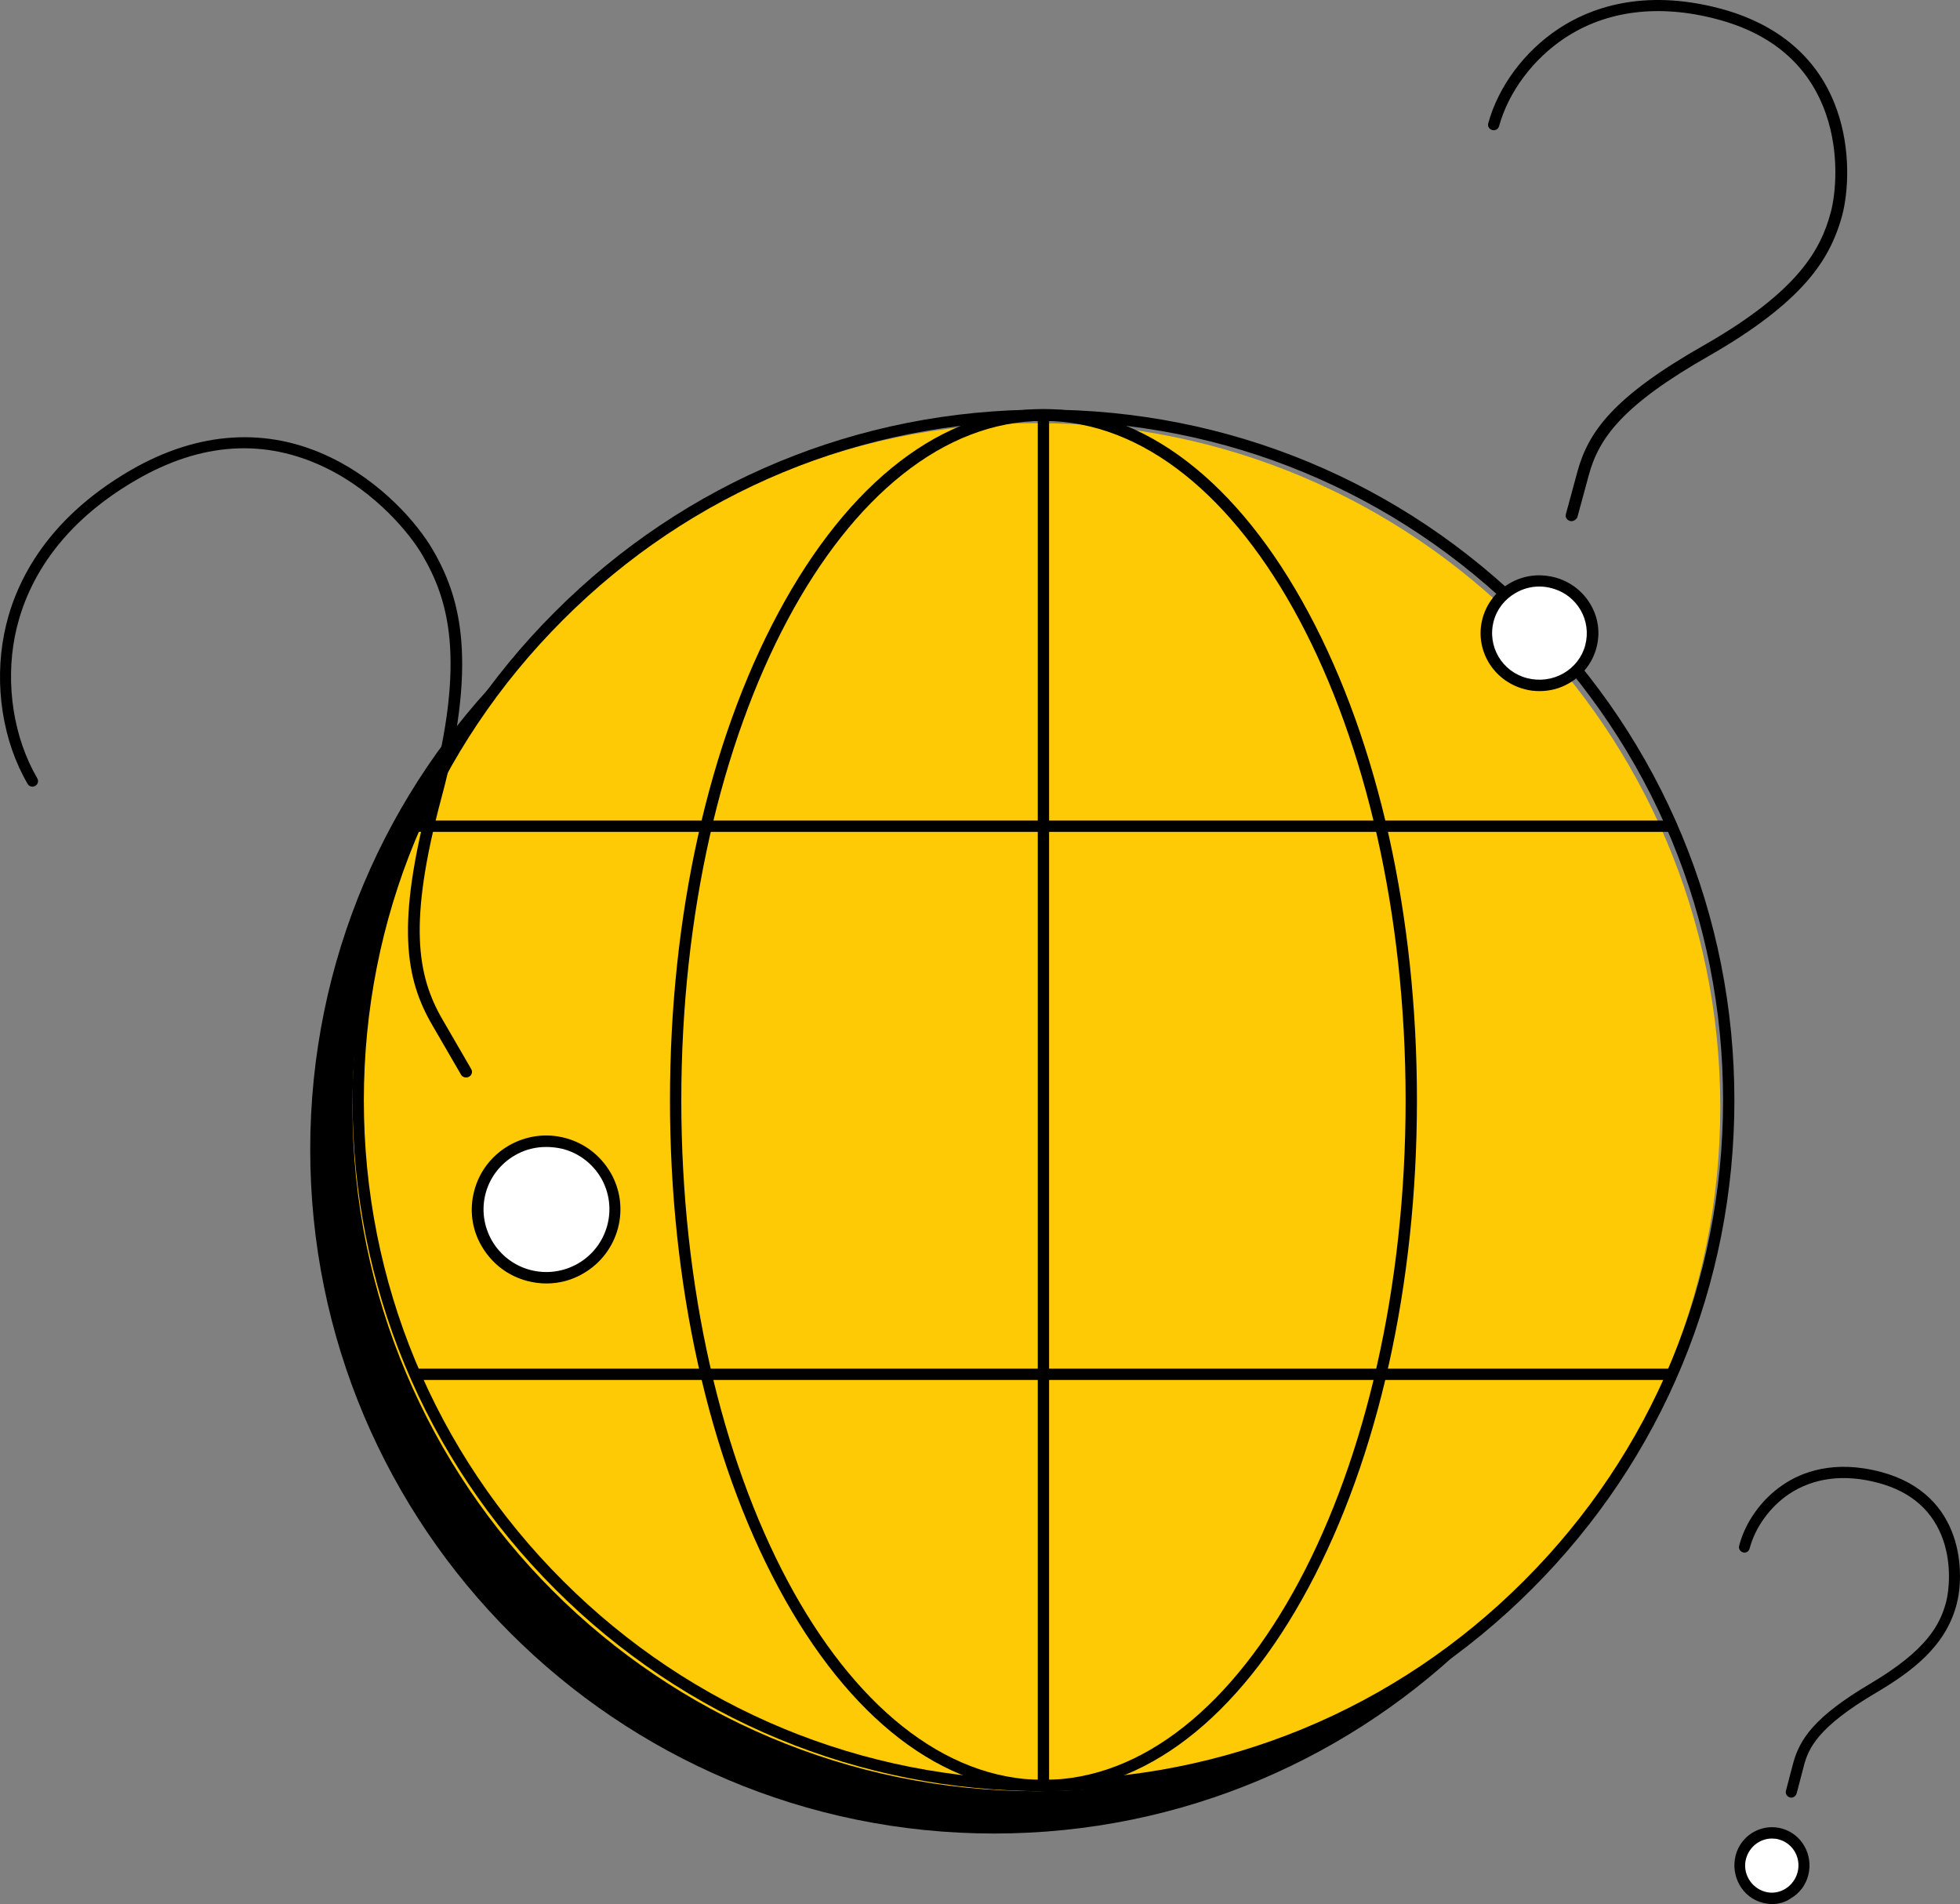
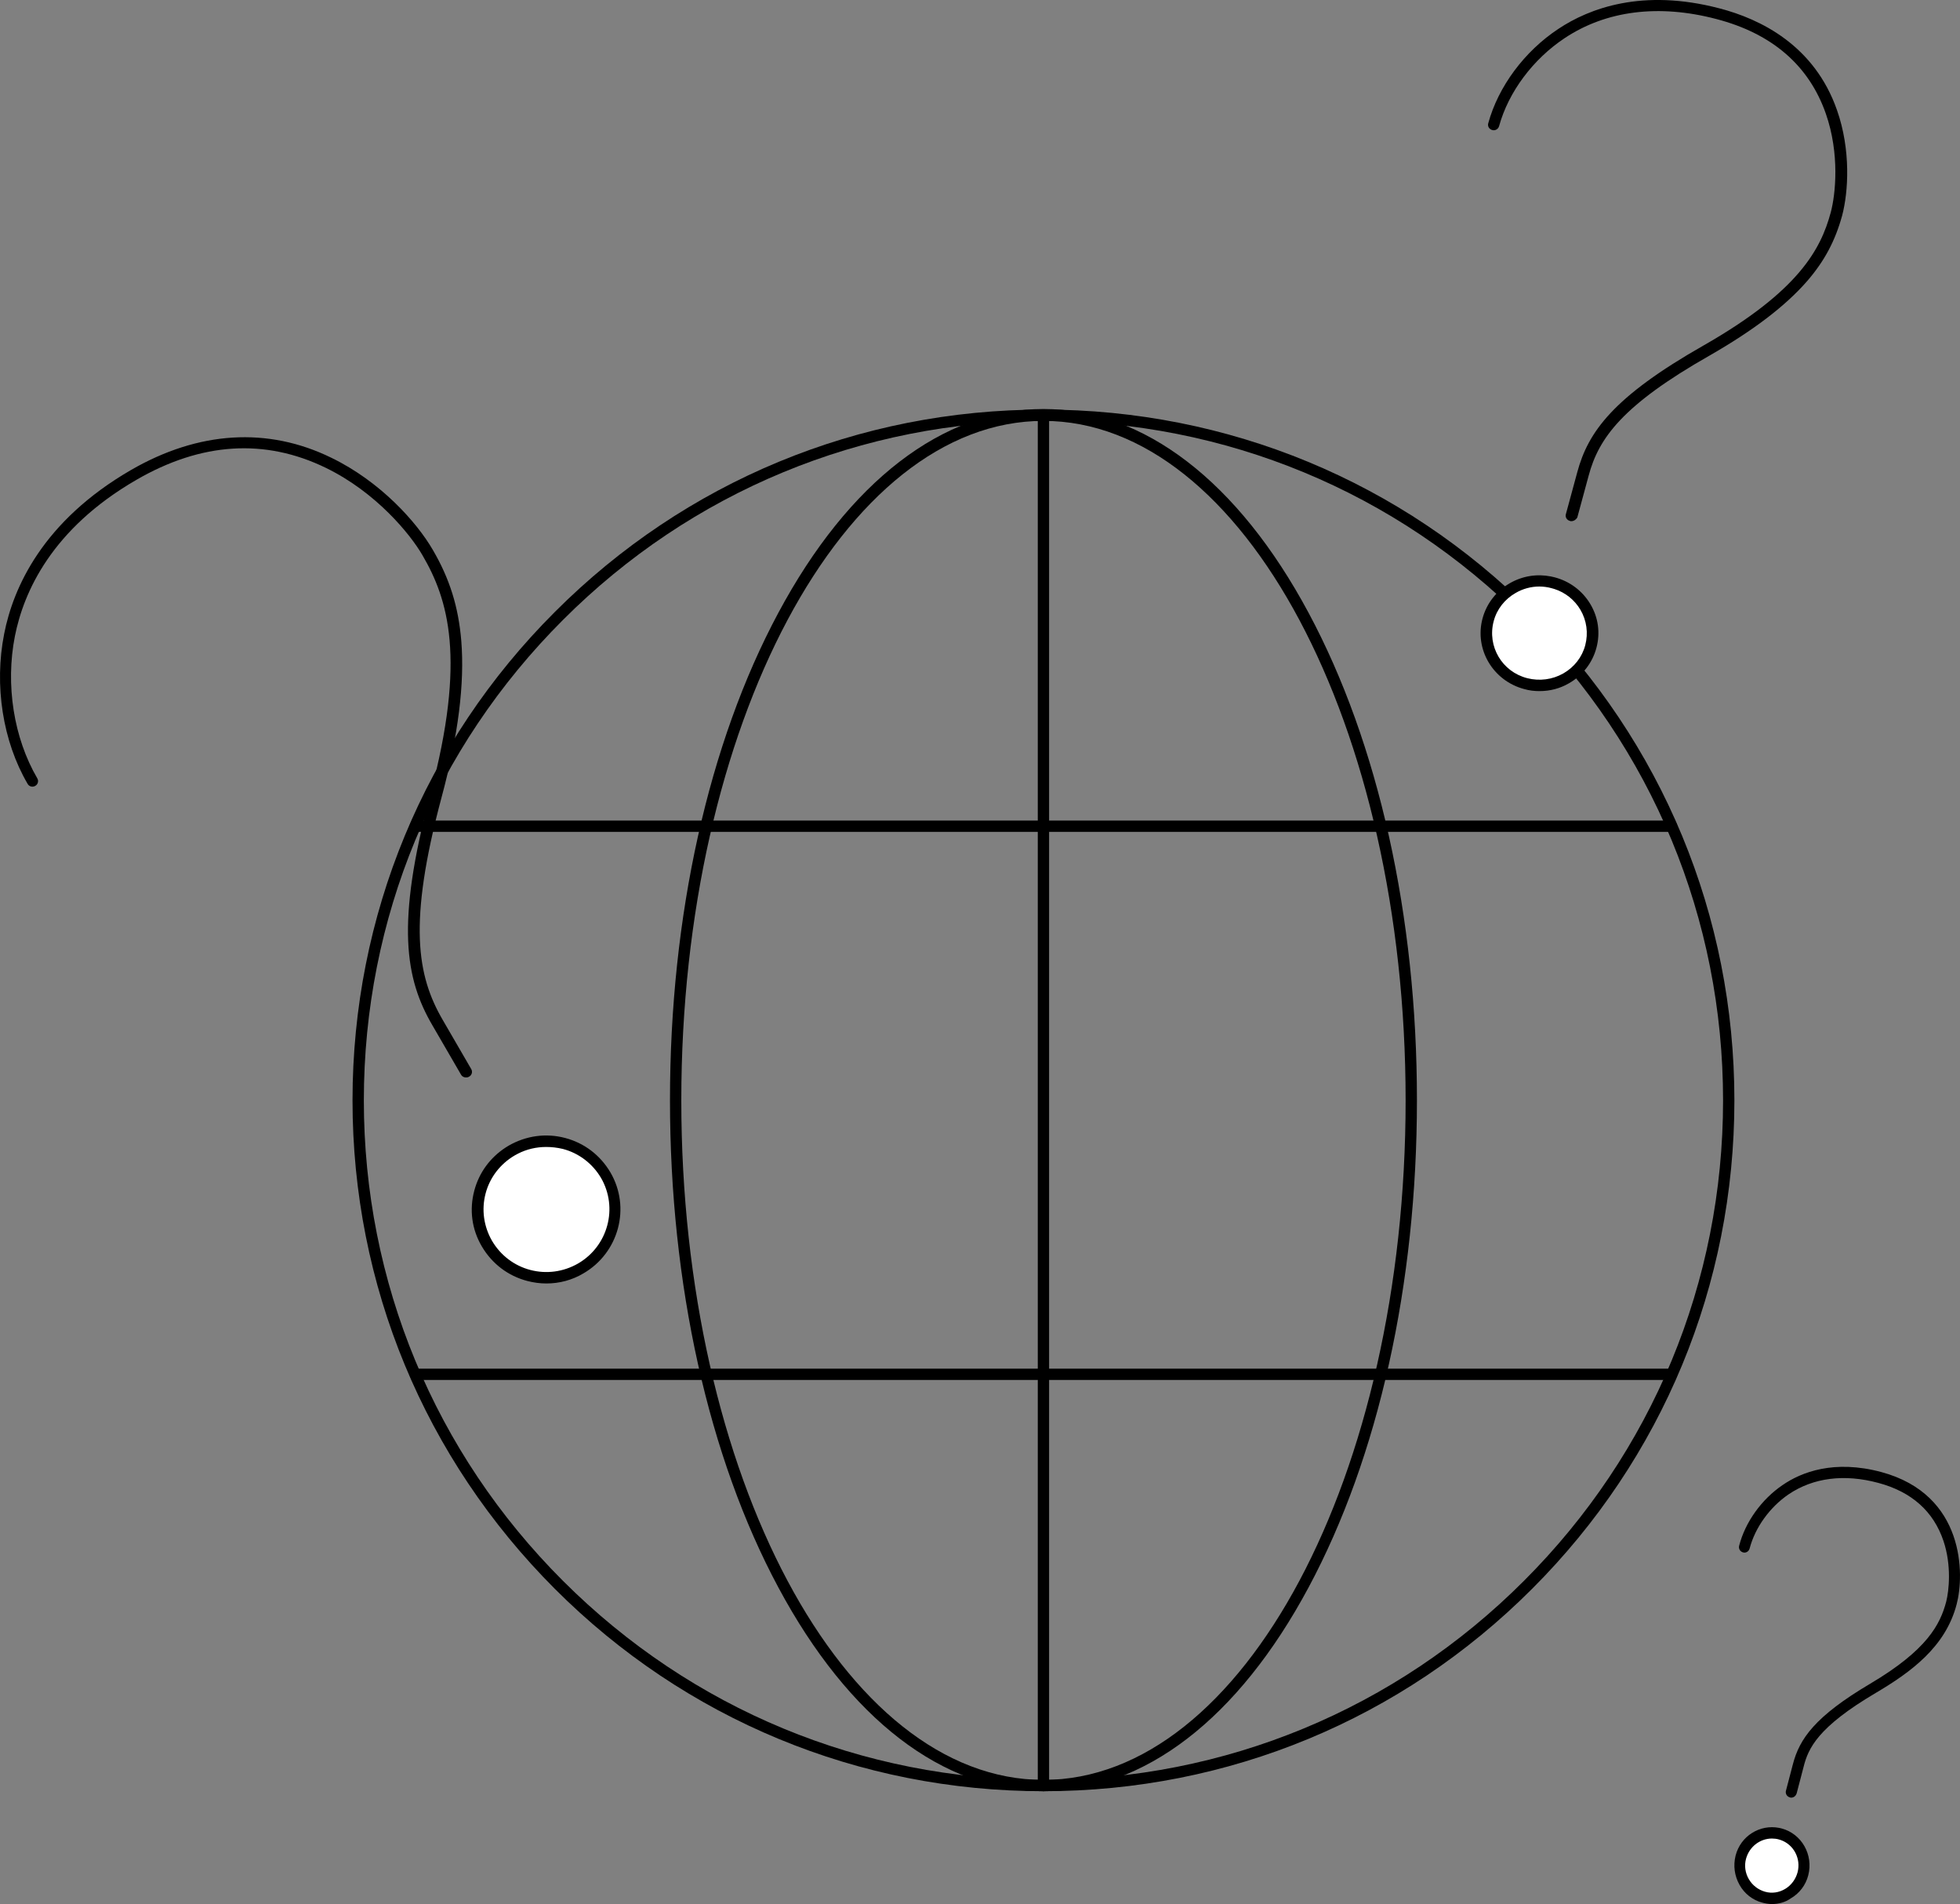
<svg xmlns="http://www.w3.org/2000/svg" version="1.1" width="139px" height="135px" viewBox="0 0 139.0 135.0">
  <rect x="0" y="0" width="139.0" height="135.0" fill="#808080" stroke="none" />
  <defs>
    <clipPath id="i0">
      <path d="M1440,0 L1440,2530 L0,2530 L0,0 L1440,0 Z" />
    </clipPath>
    <clipPath id="i1">
-       <path d="M48.5,0 C75.286,0 97,21.714 97,48.5 C97,75.286 75.286,97 48.5,97 C21.714,97 0,75.286 0,48.5 C0,21.714 21.714,0 48.5,0 Z" />
-     </clipPath>
+       </clipPath>
    <clipPath id="i2">
      <path d="M26.486,0 C33.61,0 40.292,5.13 45.288,14.449 C50.244,23.688 52.973,35.953 52.973,49 C52.973,62.047 50.244,74.312 45.288,83.551 C40.292,92.87 33.61,98 26.486,98 C19.363,98 12.681,92.87 7.685,83.551 C2.729,74.312 0,62.047 0,49 C0,35.953 2.729,23.688 7.685,14.449 C12.681,5.13 19.363,0 26.486,0 Z M26.486,0.842 C12.32,0.842 0.803,22.446 0.803,49.02 C0.803,75.594 12.32,97.198 26.486,97.198 C40.653,97.198 52.17,75.594 52.17,49.02 C52.17,22.446 40.653,0.842 26.486,0.842 Z" />
    </clipPath>
    <clipPath id="i3">
      <path d="M44.947,0 C45.167,0 45.348,0.18 45.348,0.401 L45.348,29.139 L89.492,29.139 C89.713,29.139 89.894,29.32 89.894,29.54 C89.894,29.761 89.713,29.941 89.492,29.941 L45.348,29.941 L45.348,67.999 L89.492,67.999 C89.713,67.999 89.894,68.179 89.894,68.4 C89.894,68.62 89.713,68.8 89.492,68.8 L45.348,68.8 L45.348,97.539 C45.348,97.78 45.188,97.96 44.947,97.96 C44.726,97.96 44.545,97.78 44.545,97.559 L44.545,68.8 L0.401,68.8 C0.181,68.8 0,68.62 0,68.4 C0,68.179 0.181,67.999 0.401,67.999 L44.545,67.999 L44.545,29.941 L0.401,29.941 C0.181,29.941 0,29.761 0,29.54 C0,29.32 0.181,29.139 0.401,29.139 L44.545,29.139 L44.545,0.401 C44.545,0.18 44.726,0 44.947,0 Z" />
    </clipPath>
    <clipPath id="i4">
      <path d="M49,0 C62.083,0 74.403,5.09 83.653,14.349 C92.903,23.608 98,35.893 98,48.98 C98,62.067 92.903,74.372 83.653,83.611 C74.403,92.87 62.103,97.96 49,97.96 C35.917,97.96 23.597,92.87 14.347,83.611 C5.097,74.352 0,62.067 0,48.98 C0,35.893 5.097,23.588 14.347,14.349 C23.597,5.09 35.897,0 49,0 Z M49,0.802 C36.118,0.802 24.018,5.812 14.929,14.91 C5.819,24.009 0.803,36.114 0.803,48.98 C0.803,61.846 5.819,73.951 14.929,83.049 C24.038,92.148 36.138,97.158 49,97.158 C61.862,97.158 73.982,92.148 83.071,83.049 C92.181,73.951 97.197,61.846 97.197,48.98 C97.197,36.114 92.181,24.009 83.071,14.91 C73.982,5.812 61.882,0.802 49,0.802 Z" />
    </clipPath>
    <clipPath id="i5">
      <path d="M16.41,0.592 C19.325,1.348 23.15,3.217 24.749,7.809 C25.741,10.632 25.559,13.594 25.114,15.284 C24.628,17.053 23.879,18.484 22.644,19.916 C21.106,21.685 18.839,23.415 15.722,25.204 C9.529,28.722 7.849,31.068 7.14,33.712 L6.331,36.694 C6.25,36.833 6.088,36.953 5.906,36.953 C5.865,36.953 5.845,36.953 5.804,36.933 C5.582,36.873 5.46,36.655 5.521,36.456 L6.331,33.474 C7.1,30.631 8.861,28.146 15.297,24.488 C22.017,20.651 23.596,17.689 24.304,15.065 C24.648,13.793 24.952,10.91 23.96,8.067 C22.766,4.648 20.155,2.382 16.188,1.348 C12.099,0.274 8.375,0.751 5.44,2.7 C3.193,4.191 1.453,6.517 0.785,8.942 C0.724,9.161 0.501,9.28 0.299,9.22 C0.076,9.161 -0.045,8.942 0.016,8.743 C0.724,6.139 2.586,3.634 4.995,2.044 C7.181,0.592 10.945,-0.839 16.41,0.592 Z" />
    </clipPath>
    <clipPath id="i6">
      <path d="M3.765,0 C5.844,0 7.529,1.656 7.529,3.698 C7.529,5.74 5.844,7.395 3.765,7.395 C1.686,7.395 0,5.74 0,3.698 C0,1.656 1.686,0 3.765,0 Z" />
    </clipPath>
    <clipPath id="i7">
      <path d="M4.991,0.082 L5.239,0.139 C6.312,0.417 7.222,1.093 7.789,2.048 C8.356,3.002 8.498,4.095 8.214,5.149 C7.931,6.203 7.243,7.097 6.271,7.654 C5.623,8.031 4.915,8.21 4.186,8.21 C3.822,8.21 3.458,8.171 3.114,8.071 C0.887,7.495 -0.449,5.248 0.138,3.062 C0.422,2.008 1.11,1.113 2.081,0.557 C2.978,0.043 3.996,-0.115 4.991,0.082 Z M4.166,0.795 C3.579,0.795 2.992,0.954 2.486,1.252 C1.717,1.69 1.15,2.405 0.928,3.26 C0.462,5.03 1.515,6.839 3.316,7.296 C4.186,7.515 5.097,7.395 5.866,6.958 C6.635,6.521 7.202,5.805 7.425,4.95 C7.647,4.095 7.526,3.201 7.081,2.445 C6.67,1.748 6.017,1.22 5.235,0.971 L5.036,0.914 C4.753,0.835 4.449,0.795 4.166,0.795 Z" />
    </clipPath>
    <clipPath id="i8">
      <path d="M10.09,0.369 C16.065,1.977 15.987,7.694 15.44,9.739 C14.659,12.756 12.219,14.543 9.7,16.032 C5.599,18.454 4.916,19.943 4.584,21.273 L4.096,23.139 C4.037,23.337 3.881,23.456 3.705,23.456 C3.666,23.456 3.647,23.456 3.608,23.437 C3.393,23.377 3.276,23.159 3.334,22.96 L3.823,21.094 C4.291,19.288 5.385,17.699 9.309,15.377 C13.332,12.995 14.269,11.188 14.698,9.56 C14.894,8.786 15.089,6.999 14.503,5.253 C13.8,3.168 12.258,1.778 9.895,1.143 C7.474,0.488 5.267,0.766 3.51,1.957 C2.182,2.87 1.148,4.3 0.757,5.789 C0.698,6.007 0.484,6.126 0.288,6.066 C0.074,6.007 -0.044,5.789 0.015,5.59 C0.445,3.922 1.597,2.314 3.081,1.302 C4.428,0.369 6.751,-0.524 10.09,0.369 Z" />
    </clipPath>
    <clipPath id="i9">
      <path d="M2.285,0 C3.546,0 4.569,1.04 4.569,2.323 C4.569,3.605 3.546,4.645 2.285,4.645 C1.023,4.645 0,3.605 0,2.323 C0,1.04 1.023,0 2.285,0 Z" />
    </clipPath>
    <clipPath id="i10">
      <path d="M3.182,0.051 L3.346,0.089 C4.772,0.466 5.611,1.955 5.24,3.404 C5.064,4.099 4.615,4.695 3.991,5.052 C3.6,5.33 3.131,5.449 2.663,5.449 C2.428,5.449 2.194,5.409 1.979,5.35 C1.296,5.171 0.71,4.715 0.359,4.079 C0.007,3.444 -0.09,2.729 0.085,2.015 C0.442,0.621 1.81,-0.222 3.182,0.051 Z M2.663,0.804 C1.823,0.804 1.062,1.379 0.827,2.233 C0.691,2.729 0.769,3.246 1.023,3.682 C1.276,4.119 1.686,4.437 2.175,4.576 C2.663,4.715 3.17,4.635 3.6,4.377 C4.03,4.119 4.342,3.702 4.479,3.206 C4.739,2.223 4.202,1.222 3.274,0.906 L3.131,0.863 C2.995,0.824 2.819,0.804 2.663,0.804 Z" />
    </clipPath>
    <clipPath id="i11">
      <path d="M23.486,1.45 C26.996,3.147 29.564,6.04 30.688,7.976 C31.891,10.031 32.513,12.027 32.714,14.442 C32.954,17.455 32.513,21.087 31.309,25.557 C28.922,34.477 29.584,38.189 31.39,41.302 L33.416,44.794 C33.536,44.993 33.456,45.233 33.275,45.333 C33.175,45.393 33.115,45.393 33.035,45.393 C32.894,45.393 32.754,45.313 32.694,45.193 L30.668,41.701 C28.742,38.408 28.06,34.537 30.507,25.357 C33.095,15.679 31.771,11.468 29.965,8.375 C29.103,6.878 26.675,3.905 23.104,2.169 C18.791,0.074 14.278,0.353 9.664,3.027 C3.665,6.499 1.679,10.969 1.057,14.102 C0.375,17.555 0.977,21.326 2.642,24.18 C2.763,24.379 2.682,24.619 2.502,24.719 C2.301,24.838 2.06,24.759 1.96,24.579 C0.195,21.566 -0.427,17.594 0.295,13.943 C0.937,10.65 3.043,5.94 9.282,2.329 C14.077,-0.445 18.992,-0.745 23.486,1.45 Z" />
    </clipPath>
    <clipPath id="i12">
      <path d="M4.855,0 C7.536,0 9.71,2.162 9.71,4.829 C9.71,7.496 7.536,9.658 4.855,9.658 C2.174,9.658 0,7.496 0,4.829 C0,2.162 2.174,0 4.855,0 Z" />
    </clipPath>
    <clipPath id="i13">
      <path d="M6.62,0.175 C7.984,0.534 9.108,1.393 9.83,2.61 C11.294,5.104 10.432,8.317 7.924,9.774 C7.122,10.253 6.219,10.492 5.296,10.492 C4.835,10.492 4.393,10.432 3.932,10.313 C2.568,9.953 1.444,9.095 0.722,7.878 C0,6.661 -0.181,5.264 0.181,3.907 C0.519,2.635 1.298,1.573 2.403,0.853 L2.628,0.714 C3.852,0.016 5.256,-0.184 6.62,0.175 Z M5.276,0.814 C4.581,0.814 3.901,0.971 3.28,1.287 L3.049,1.412 C2.026,2.011 1.284,2.969 0.983,4.106 C0.682,5.244 0.843,6.441 1.444,7.479 C2.046,8.497 3.009,9.235 4.153,9.534 C5.296,9.834 6.5,9.674 7.543,9.075 C9.669,7.838 10.392,5.124 9.168,3.009 C8.566,1.991 7.603,1.253 6.46,0.953 C6.038,0.854 5.657,0.814 5.276,0.814 Z" />
    </clipPath>
  </defs>
  <g transform="translate(-169.0 -1045.0)">
    <g clip-path="url(#i0)">
      <g transform="translate(169.0 1045.0)">
        <g transform="translate(22.0 33.0)">
          <g clip-path="url(#i1)">
-             <polygon points="0,0 97,0 97,97 0,97 0,0" stroke="none" fill="#000000" />
-           </g>
+             </g>
        </g>
        <g transform="translate(25.0 30.0)">
          <g clip-path="url(#i1)">
            <polygon points="0,0 97,0 97,97 0,97 0,0" stroke="none" fill="#FEC905" />
          </g>
        </g>
        <g transform="translate(25.0 29)">
          <g transform="translate(22.514 0.0)">
            <g clip-path="url(#i2)">
              <polygon points="0,0 52.973,0 52.973,98 0,98 0,0" stroke="none" fill="#000000" />
            </g>
          </g>
          <g transform="translate(4.053 0.04)">
            <g clip-path="url(#i3)">
              <polygon points="0,0 89.894,0 89.894,97.96 0,97.96 0,0" stroke="none" fill="#000000" />
            </g>
          </g>
          <g transform="translate(0.0 0.04)">
            <g clip-path="url(#i4)">
              <polygon points="0,0 98,0 98,97.96 0,97.96 0,0" stroke="none" fill="#000000" />
            </g>
          </g>
        </g>
        <g transform="translate(105.0 0.0)">
          <g transform="translate(0.528 0.0)">
            <g clip-path="url(#i5)">
              <polygon points="-3.83026943e-15,1.77635684e-15 25.472,1.77635684e-15 25.472,36.953 -3.83026943e-15,36.953 -3.83026943e-15,1.77635684e-15" stroke="none" fill="#000000" />
            </g>
          </g>
          <g transform="translate(0.0 40.79)">
            <g transform="translate(0.401 0.417)">
              <g clip-path="url(#i6)">
                <polygon points="0,0 7.529,0 7.529,7.395 0,7.395 0,0" stroke="none" fill="#FFFFFF" />
              </g>
            </g>
            <g clip-path="url(#i7)">
              <polygon points="-4.4408921e-16,1.11022302e-16 8.356,1.11022302e-16 8.356,8.21 -4.4408921e-16,8.21 -4.4408921e-16,1.11022302e-16" stroke="none" fill="#000000" />
            </g>
          </g>
        </g>
        <g transform="translate(123.0 104.0)">
          <g transform="translate(0.324 0.0)">
            <g clip-path="url(#i8)">
              <polygon points="-3.66373598e-15,6.21724894e-15 15.676,6.21724894e-15 15.676,23.456 -3.66373598e-15,23.456 -3.66373598e-15,6.21724894e-15" stroke="none" fill="#000000" />
            </g>
          </g>
          <g transform="translate(0.0 25.551)">
            <g transform="translate(0.378 0.407)">
              <g clip-path="url(#i9)">
                <polygon points="0,0 4.569,0 4.569,4.645 0,4.645 0,0" stroke="none" fill="#FFFFFF" />
              </g>
            </g>
            <g clip-path="url(#i10)">
              <polygon points="-5.55111512e-17,4.4408921e-16 5.328,4.4408921e-16 5.328,5.449 -5.55111512e-17,5.449 -5.55111512e-17,4.4408921e-16" stroke="none" fill="#000000" />
            </g>
          </g>
        </g>
        <g transform="translate(0.0 31.0)">
          <g clip-path="url(#i11)">
            <polygon points="1.99840144e-15,-4.88498131e-15 33.473,-4.88498131e-15 33.473,45.393 1.99840144e-15,45.393 1.99840144e-15,-4.88498131e-15" stroke="none" fill="#000000" />
          </g>
          <g transform="translate(33.456 49.508)">
            <g transform="translate(0.421 0.415)">
              <g clip-path="url(#i12)">
                <polygon points="0,0 9.71,0 9.71,9.658 0,9.658 0,0" stroke="none" fill="#FFFFFF" />
              </g>
            </g>
            <g clip-path="url(#i13)">
              <polygon points="9.99200722e-16,0 10.544,0 10.544,10.492 9.99200722e-16,10.492 9.99200722e-16,0" stroke="none" fill="#000000" />
            </g>
          </g>
        </g>
      </g>
    </g>
  </g>
</svg>